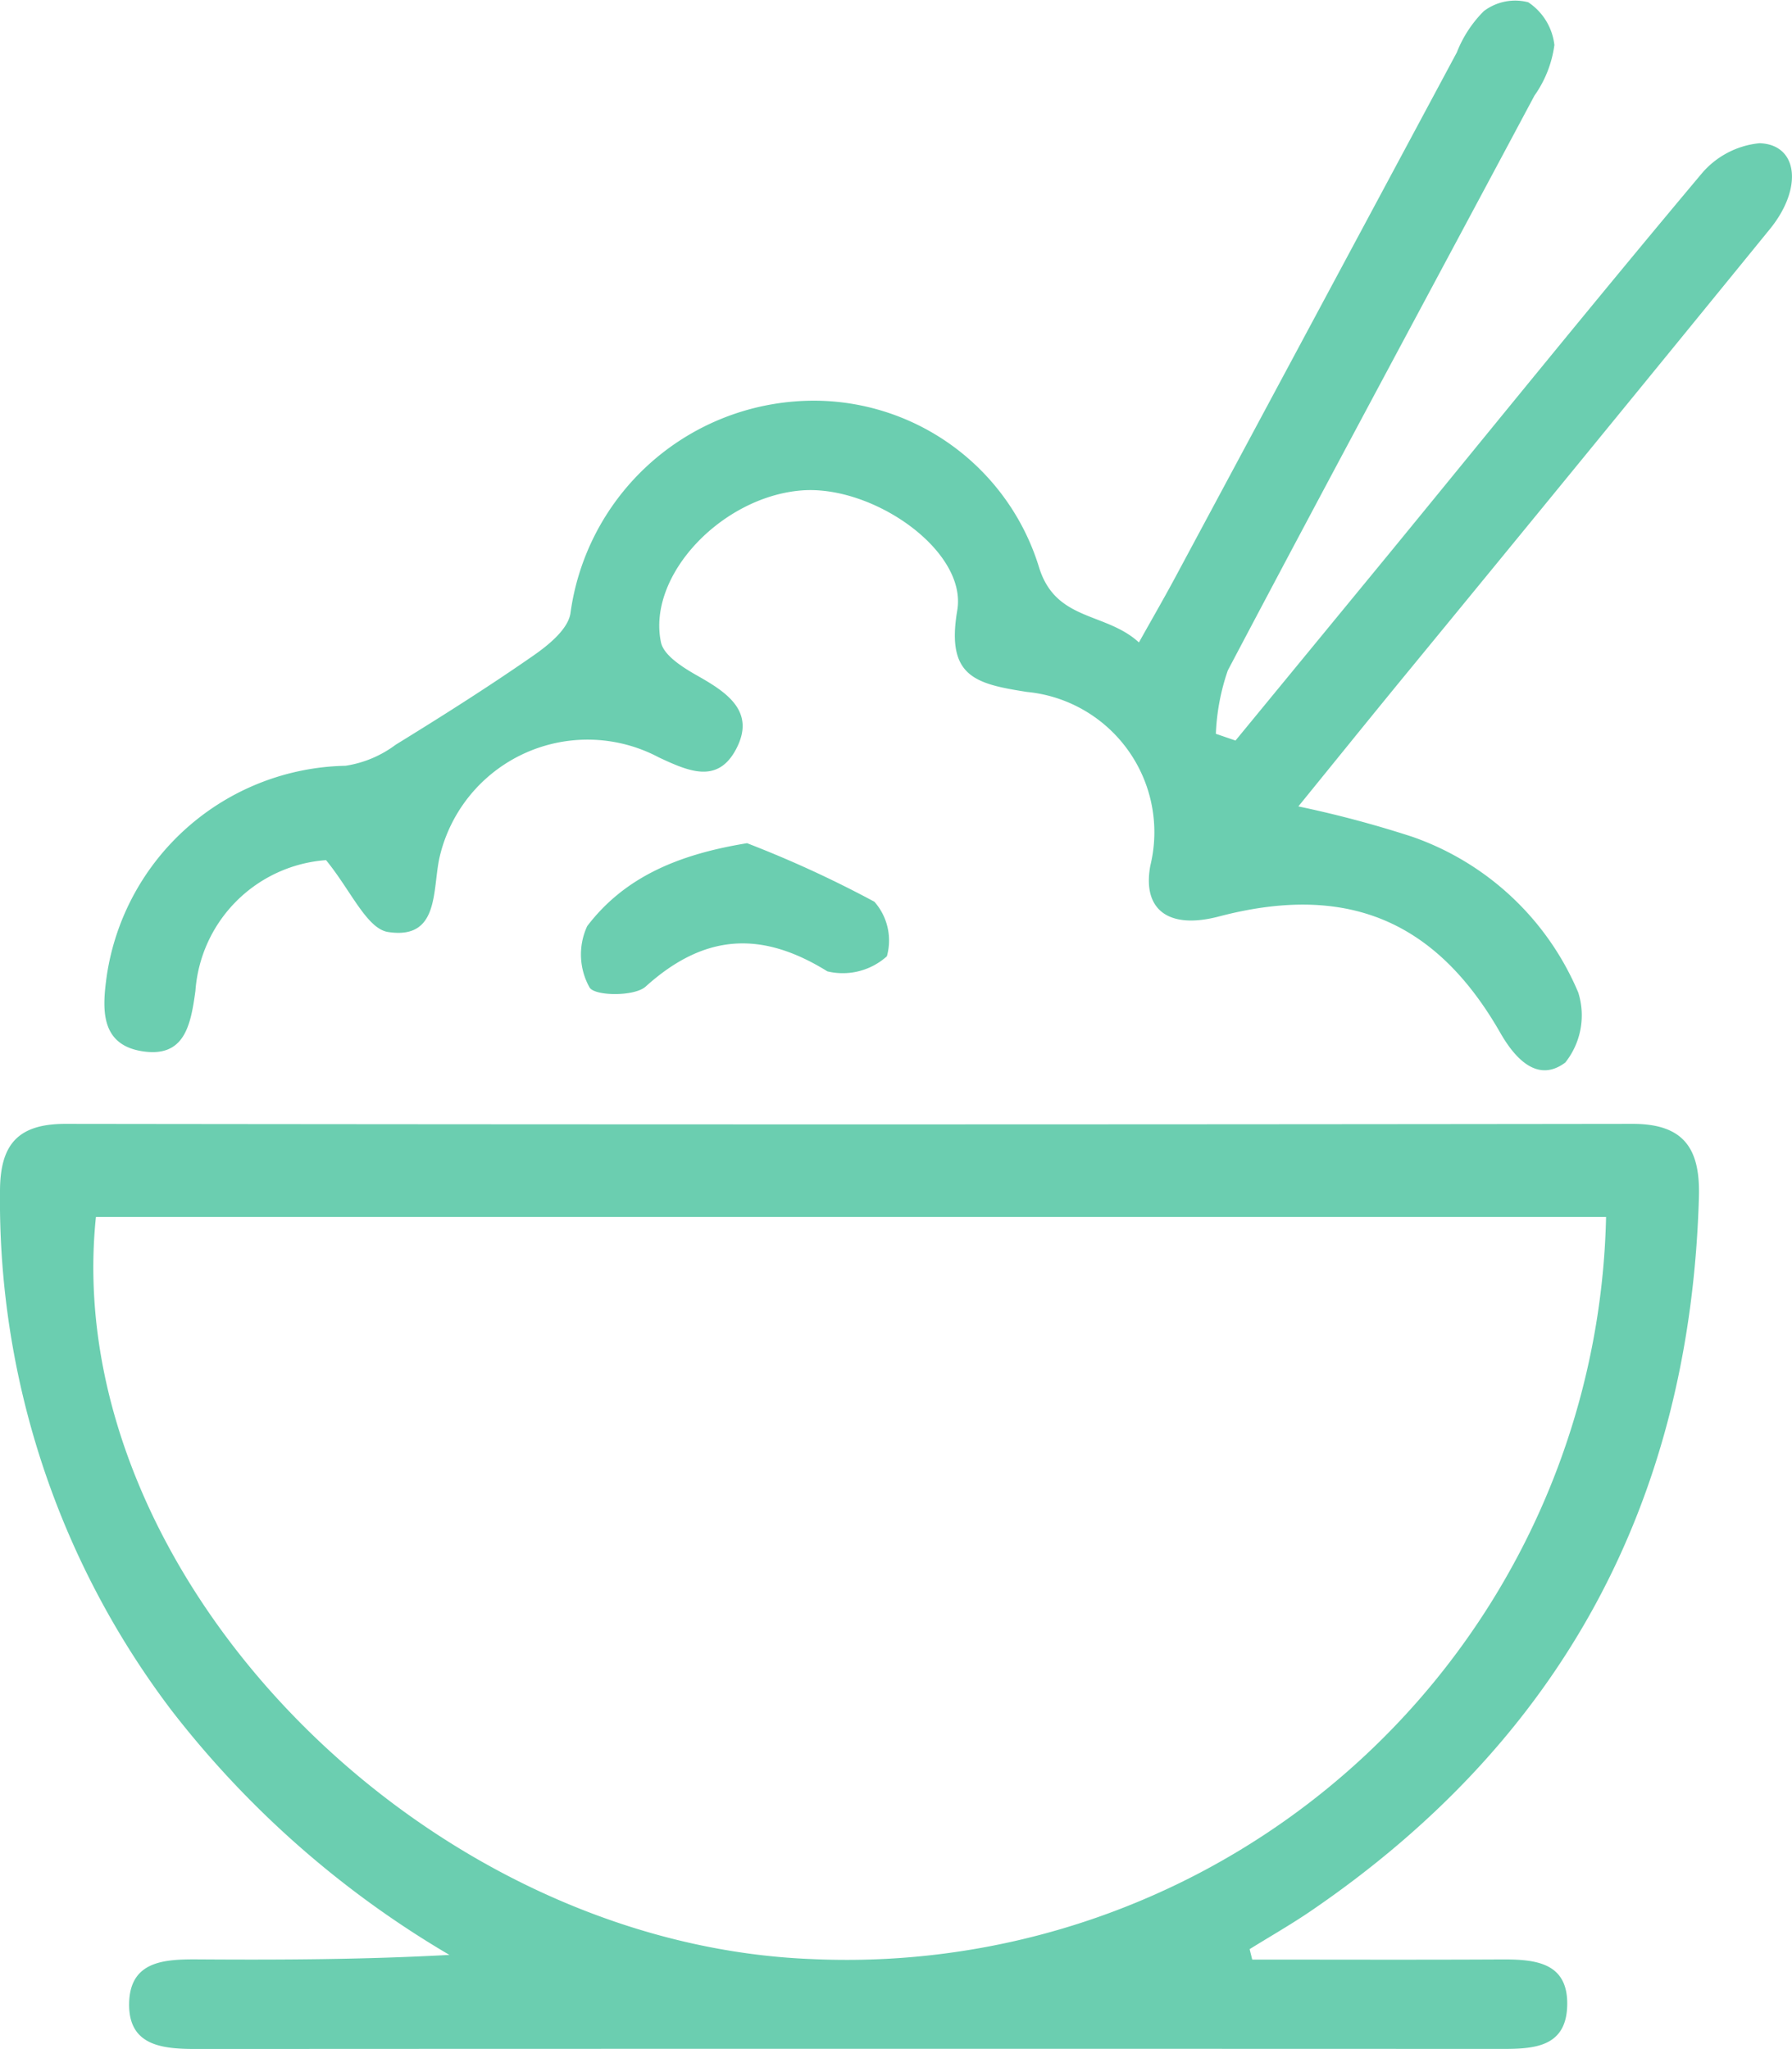
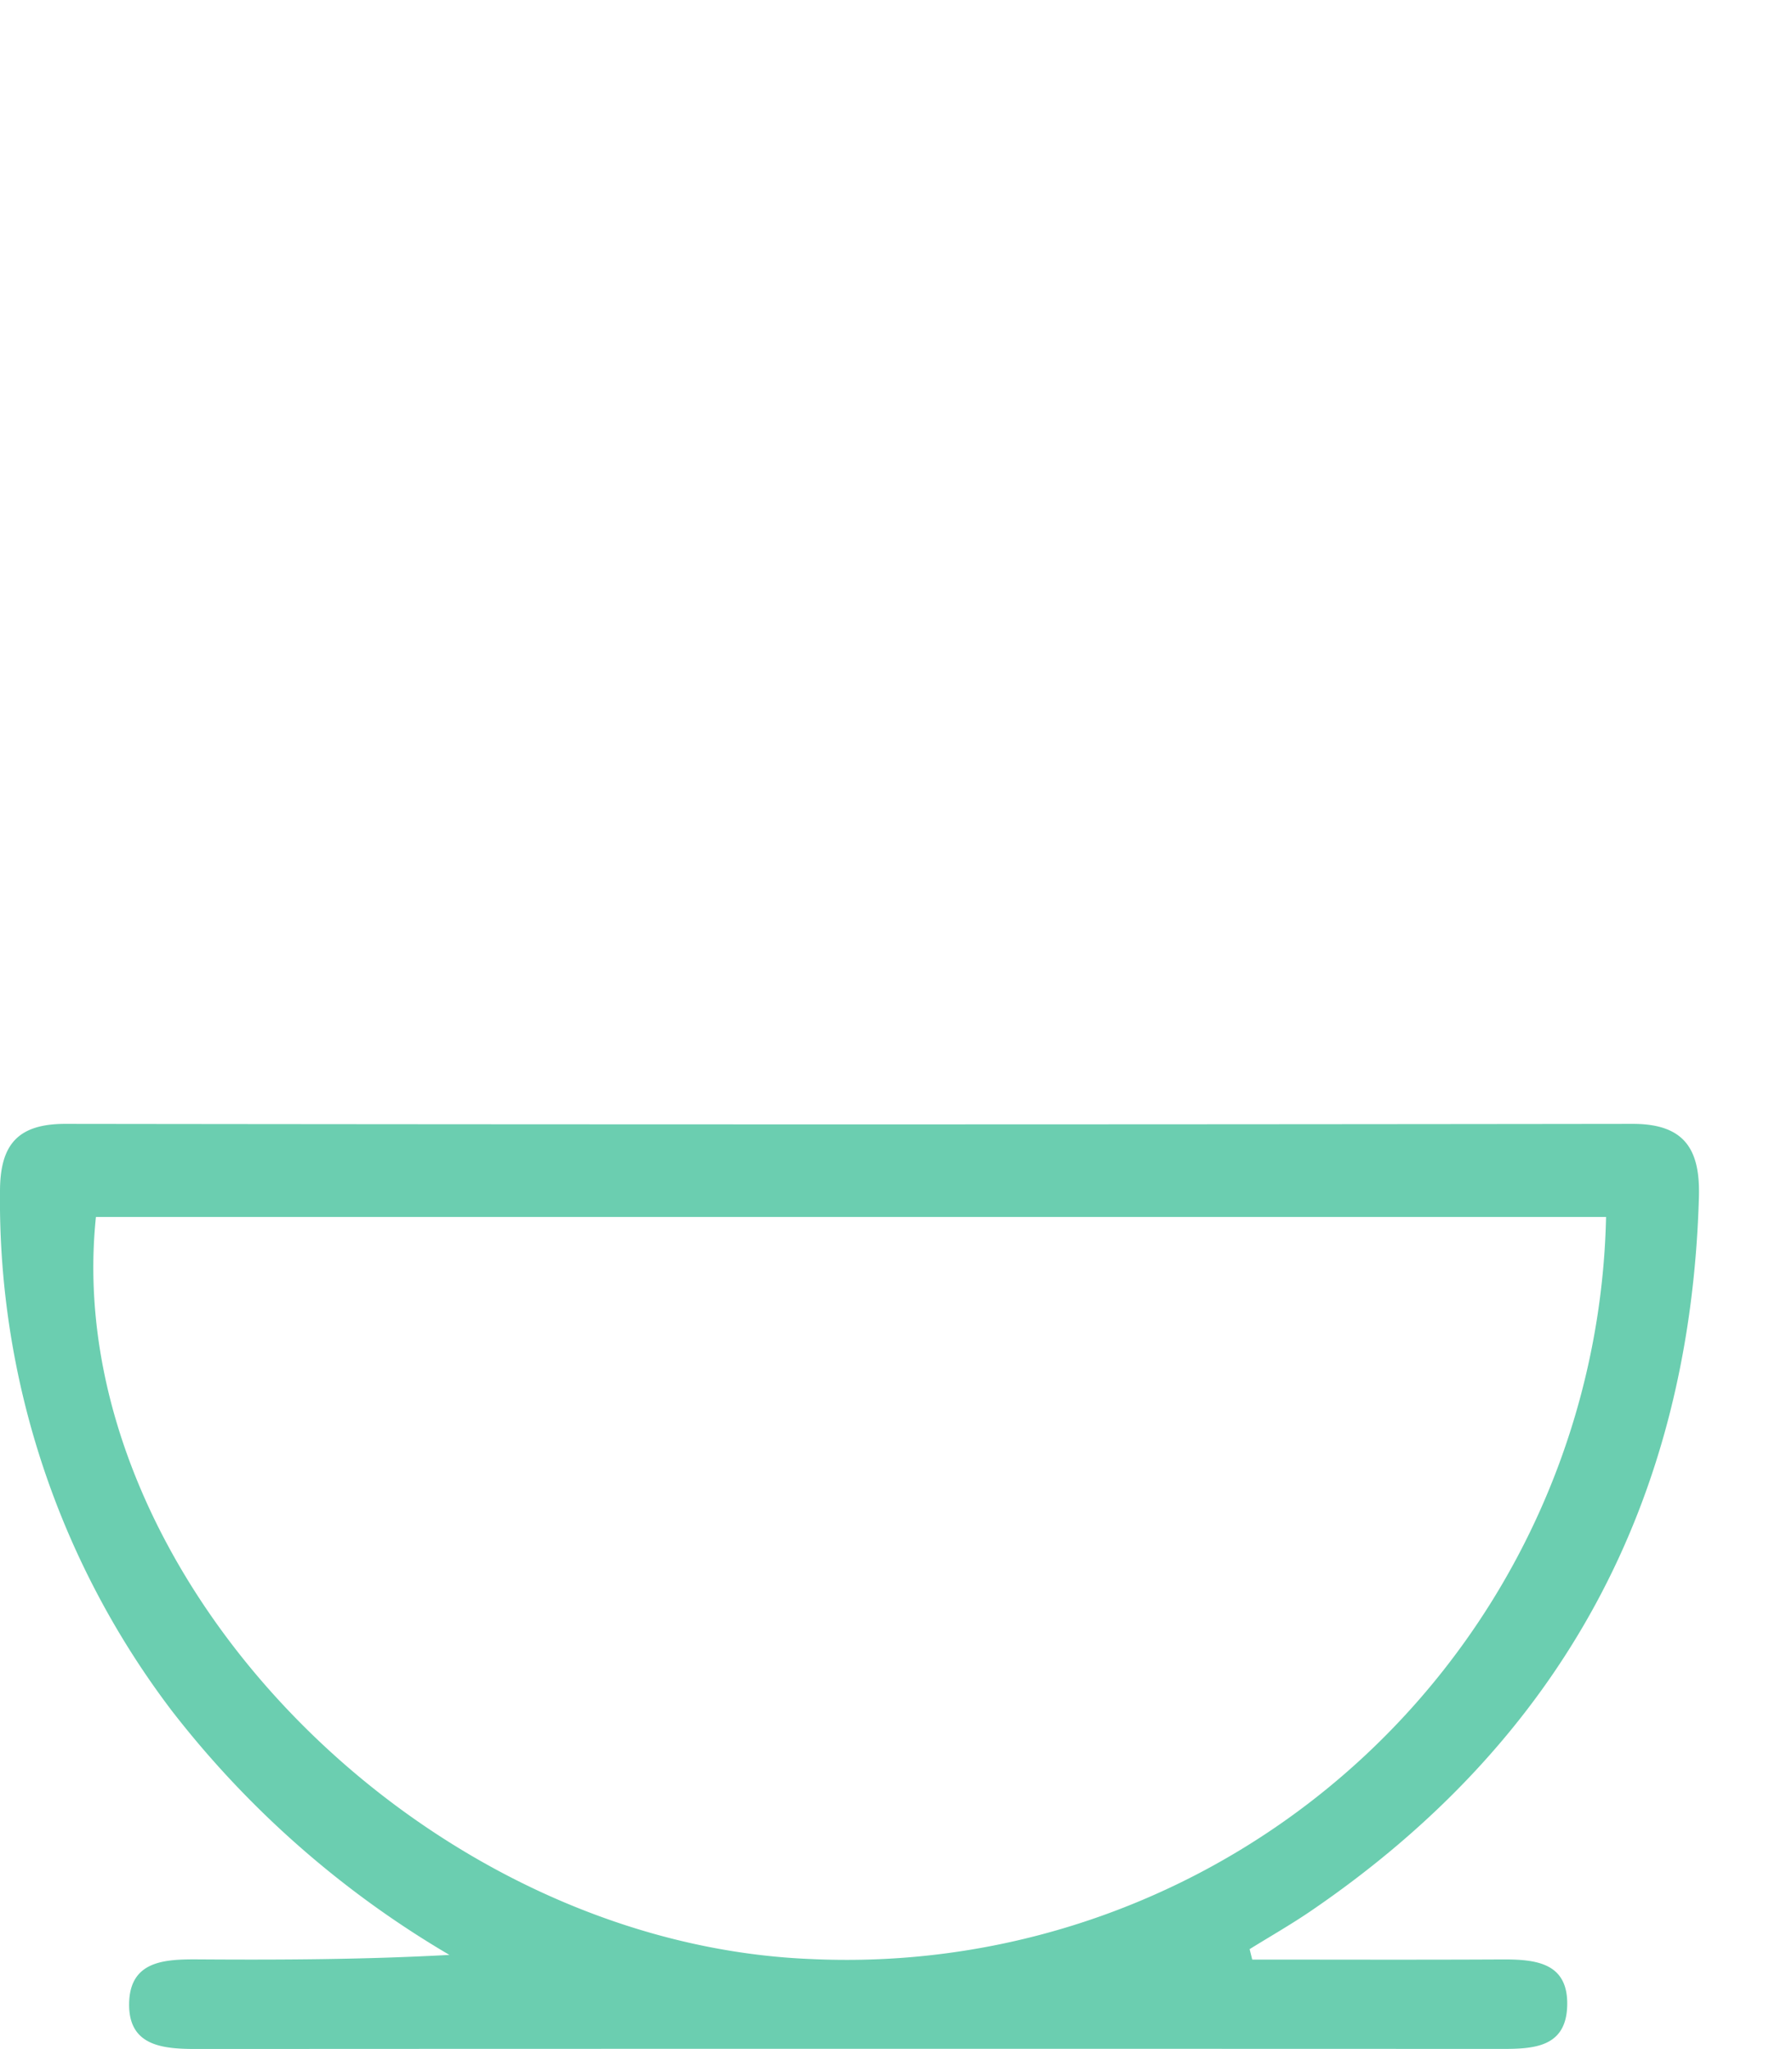
<svg xmlns="http://www.w3.org/2000/svg" viewBox="0 0 65.402 74.792">
  <defs>
    <style>.cls-1{fill:#6bceb0;}</style>
  </defs>
  <title>iconRestaurant</title>
  <g id="Vrstva_2" data-name="Vrstva 2">
    <g id="Vrstva_1-2" data-name="Vrstva 1">
      <path class="cls-1" d="M45.702,71.53c3.033,0,6.066.011,9.099-.005,1.245-.007,2.46.106,2.395,1.729-.059,1.483-1.237,1.537-2.386,1.537q-23.811-.01-47.623.002c-1.238.001-2.504-.097-2.474-1.669.03-1.57,1.324-1.609,2.543-1.601,3.025.02,6.051.006,9.146-.164a35.602,35.602,0,0,1-10.135-8.916A30.793,30.793,0,0,1,0,43.491c0-1.704.64-2.47,2.397-2.467q28.594.037,57.188 0c1.904-.002,2.47.937,2.42,2.673-.321,11.086-4.988,19.797-14.165,26.06-.724.494-1.488.929-2.233,1.392ZM58.616,44.422H3.501C2.156,57.375,15.311,70.935,29.596,71.51A27.723,27.723,0,0,0,58.616,44.422Z" />
-       <path class="cls-1" d="M11.899,31.397a5.157,5.157,0,0,0-4.767,4.775c-.173,1.267-.401,2.45-1.954,2.199-1.54-.249-1.446-1.581-1.28-2.76a8.991,8.991,0,0,1,8.711-7.658,4.08,4.08,0,0,0,1.833-.769c1.699-1.046,3.387-2.114,5.024-3.253.552-.384,1.248-.949,1.351-1.526a8.968,8.968,0,0,1,8.198-7.752,8.6,8.6,0,0,1,8.898,6.028c.603,2.013,2.426,1.645,3.654,2.769.483-.864.916-1.612,1.324-2.372q5.141-9.581,10.278-19.164A4.384,4.384,0,0,1,54.156.405,1.895,1.895,0,0,1,55.776.083a2.167,2.167,0,0,1,.954,1.56,4.155,4.155,0,0,1-.728,1.848C52.27,10.485,48.507,17.461,44.811,24.473a8.03,8.03,0,0,0-.436,2.313l.717.246q2.81-3.419,5.619-6.838c3.782-4.617,7.534-9.258,11.37-13.829a3.164,3.164,0,0,1,2.136-1.137c1.405.045,1.595,1.639.378,3.134Q57.852,16.644,51.073,24.899c-1.197,1.463-2.385,2.934-3.687,4.537A39.863,39.863,0,0,1,51.546,30.545a10.223,10.223,0,0,1,6.055,5.684,2.77,2.77,0,0,1-.473,2.556c-.972.728-1.789-.064-2.372-1.084-2.368-4.139-5.64-5.463-10.269-4.247-1.835.482-2.805-.239-2.503-1.859A5.144,5.144,0,0,0,37.477,25.257c-1.874-.295-2.954-.549-2.54-2.977.372-2.181-3.098-4.599-5.707-4.376-2.907.248-5.616,3.109-5.107,5.541.102.489.822.933,1.351,1.232,1.085.614,2.113,1.313,1.386,2.678-.677,1.271-1.742.793-2.811.294A5.544,5.544,0,0,0,16.038,31.313c-.261,1.2-.002,2.993-1.872,2.708C13.385,33.902,12.801,32.496,11.899,31.397Z" />
-       <path class="cls-1" d="M27.265,30.779a40.794,40.794,0,0,1,4.648,2.137,2.14,2.14,0,0,1,.455,1.991,2.408,2.408,0,0,1-2.172.55c-2.422-1.505-4.503-1.366-6.631.555-.409.369-1.854.35-2.047.035a2.463,2.463,0,0,1-.086-2.243C22.811,31.996,24.794,31.181,27.265,30.779Z" />
    </g>
  </g>
</svg>